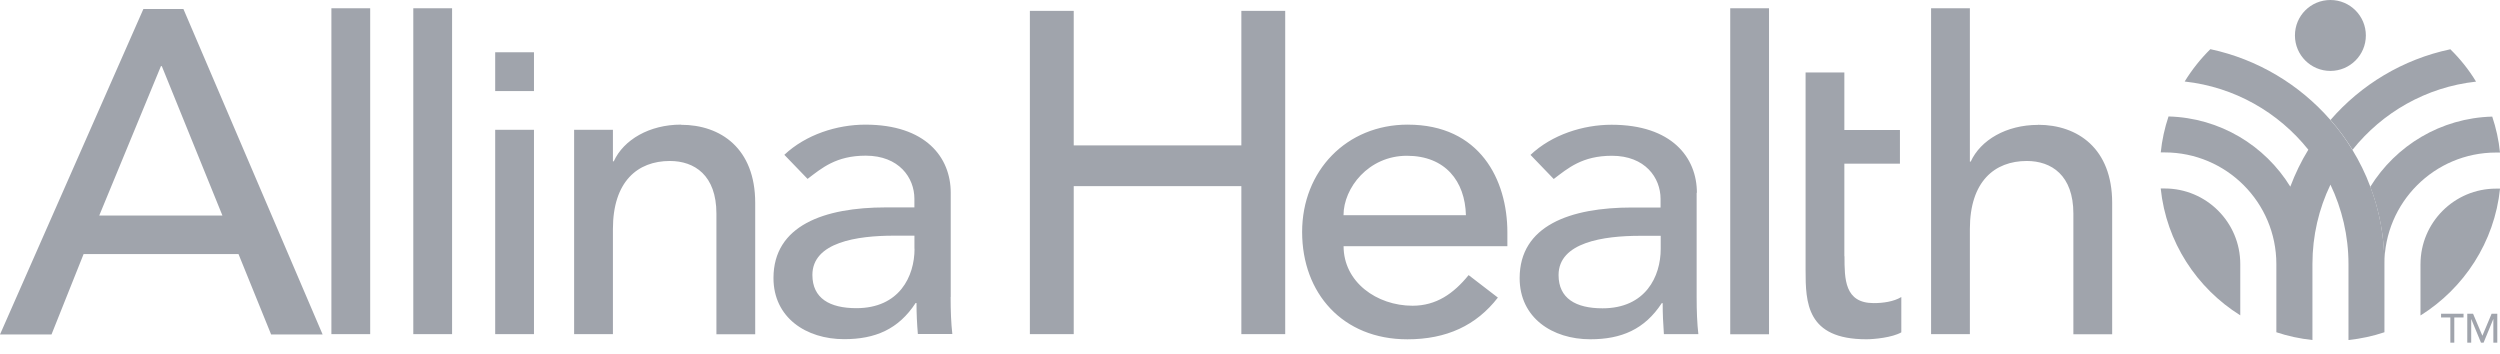
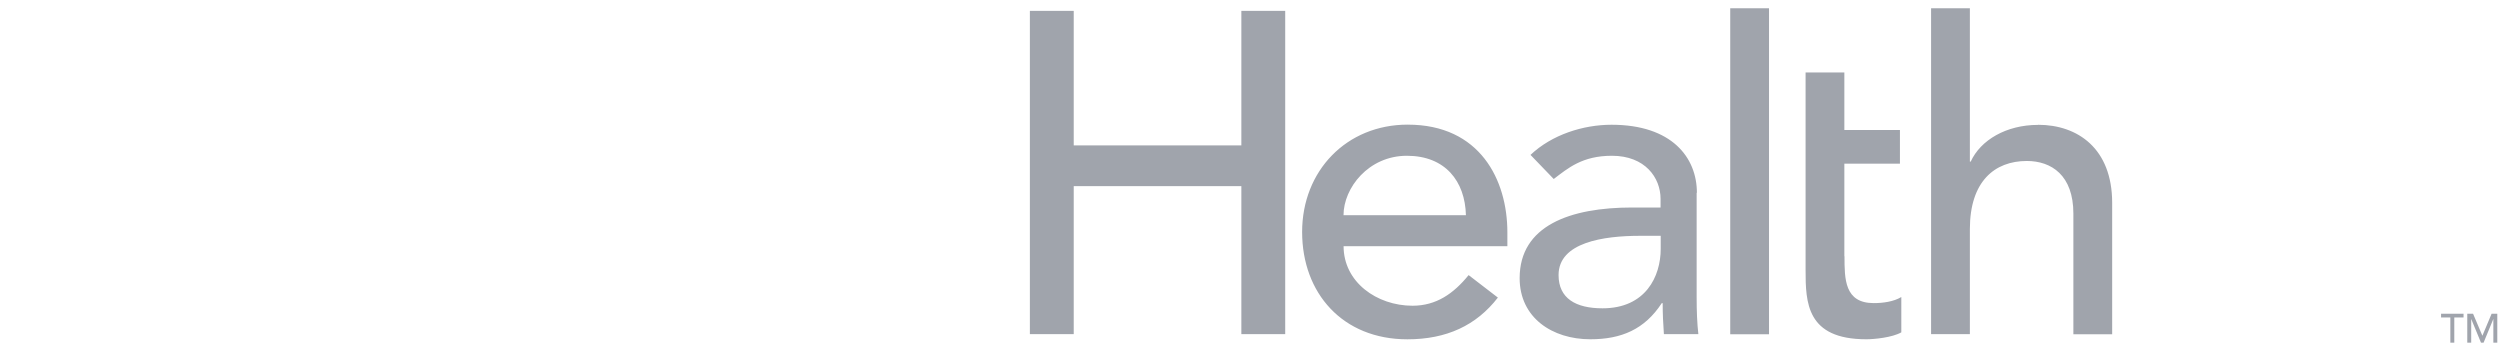
<svg xmlns="http://www.w3.org/2000/svg" width="120" height="17" viewBox="0 0 120 17" fill="none">
-   <path d="M117.617 2.365C115.341 2.845 113.336 4.061 111.865 5.756C112.257 6.2 112.607 6.681 112.921 7.19C114.351 5.399 116.456 4.179 118.85 3.918C118.507 3.349 118.092 2.832 117.617 2.365ZM120 7.322C119.941 6.723 119.811 6.148 119.627 5.597C117.155 5.663 114.997 6.99 113.775 8.965C114.214 10.121 114.451 11.378 114.451 12.682C114.451 9.723 116.852 7.322 119.811 7.322H120ZM116.183 12.682V15.143C118.27 13.838 119.734 11.626 120.002 9.054H119.812C117.809 9.054 116.184 10.679 116.184 12.682H116.183ZM113.561 1.702C113.561 0.765 112.803 0 111.859 0C110.915 0 110.157 0.758 110.157 1.702C110.157 2.646 110.921 3.404 111.859 3.404C112.796 3.404 113.561 2.646 113.561 1.702Z" fill="#A0A4AC" />
-   <path d="M15.907 16.037H17.769V0.398H15.907V16.039V16.037ZM19.838 16.037H21.7V0.398H19.838V16.039V16.037ZM23.769 16.037H25.631V6.23H23.769V16.037ZM32.686 5.982C31.175 5.982 29.935 6.705 29.461 7.743H29.42V6.232H27.558V16.039H29.42V10.993C29.42 8.717 30.599 7.727 32.153 7.727C33.333 7.727 34.388 8.409 34.388 10.253V16.045H36.25V9.736C36.25 7.128 34.596 5.99 32.693 5.99L32.686 5.983V5.982ZM45.635 14.259V9.25C45.635 7.554 44.437 5.983 41.538 5.983C40.174 5.983 38.686 6.457 37.648 7.431L38.763 8.587C39.446 8.07 40.127 7.472 41.556 7.472C43.151 7.472 43.891 8.528 43.891 9.541V9.955H42.528C39.551 9.955 37.127 10.827 37.127 13.346C37.127 15.249 38.697 16.28 40.518 16.28C42.007 16.28 43.127 15.807 43.95 14.544H43.992C43.992 15.042 44.015 15.54 44.057 16.032H45.712C45.653 15.516 45.63 14.935 45.63 14.254L45.636 14.261L45.635 14.259ZM43.898 11.94C43.898 13.263 43.174 14.792 41.105 14.792C39.824 14.792 38.995 14.318 38.995 13.197C38.995 11.626 41.148 11.312 42.903 11.312H43.893V11.935L43.9 11.942L43.898 11.94ZM23.769 4.37H25.631V2.508H23.769V4.37ZM6.883 0.432L0 16.055H2.472L4.013 12.195H11.448L13.014 16.055H15.486L8.804 0.432H6.883ZM4.766 10.34L7.725 3.173H7.766L10.677 10.347H4.766V10.34Z" fill="#A0A4AC" />
  <path d="M67.571 5.982C64.637 5.982 62.502 8.194 62.502 11.134C62.502 14.075 64.446 16.287 67.553 16.287C69.433 16.287 70.862 15.623 71.898 14.284L70.494 13.205C69.77 14.095 68.941 14.675 67.802 14.675C66.083 14.675 64.492 13.537 64.492 11.817H72.354V11.152C72.354 8.626 71.032 5.983 67.575 5.983H67.568L67.571 5.982ZM64.489 10.329C64.489 9.024 65.686 7.477 67.53 7.477C69.374 7.477 70.323 8.699 70.364 10.329H64.489ZM81.451 9.254C81.451 7.559 80.247 5.988 77.354 5.988C75.99 5.988 74.495 6.462 73.464 7.435L74.579 8.592C75.262 8.075 75.943 7.477 77.372 7.477C78.967 7.477 79.707 8.532 79.707 9.546V9.96H78.344C75.362 9.96 72.943 10.832 72.943 13.351C72.943 15.254 74.513 16.285 76.334 16.285C77.823 16.285 78.942 15.812 79.766 14.549H79.808C79.808 15.047 79.831 15.545 79.867 16.037H81.521C81.462 15.521 81.439 14.94 81.439 14.259V9.25L81.451 9.256V9.254ZM79.714 11.947C79.714 13.269 78.99 14.799 76.921 14.799C75.64 14.799 74.811 14.325 74.811 13.203C74.811 11.633 76.964 11.319 78.724 11.319H79.714V11.947ZM83.051 16.044H84.913V0.398H83.051V16.044ZM88.529 12.302V7.855H91.197V6.241H88.529V3.478H86.668V12.953C86.668 14.524 86.709 16.285 89.585 16.285C89.959 16.285 90.824 16.203 91.263 15.953V14.258C90.889 14.483 90.373 14.549 89.94 14.549C88.536 14.549 88.536 13.393 88.536 12.296L88.529 12.302ZM97.82 5.995C96.309 5.995 95.069 6.718 94.595 7.756H94.554V0.398H92.692V16.039H94.554V10.993C94.554 8.717 95.733 7.727 97.287 7.727C98.466 7.727 99.522 8.409 99.522 10.253V16.045H101.384V9.736C101.384 7.128 99.73 5.99 97.827 5.99L97.82 5.996V5.995ZM59.585 6.978H51.539V0.521H49.434V16.037H51.539V8.934H59.585V16.037H61.69V0.521H59.585V6.978Z" fill="#A0A4AC" />
-   <path d="M113.775 8.959C113.543 8.335 113.254 7.75 112.91 7.186C112.602 6.676 112.245 6.195 111.854 5.751C110.377 4.062 108.374 2.847 106.098 2.36C105.629 2.822 105.214 3.344 104.864 3.913C107.259 4.174 109.37 5.395 110.8 7.186C110.456 7.743 110.171 8.335 109.935 8.959C108.719 6.985 106.561 5.656 104.089 5.59C103.905 6.141 103.775 6.723 103.716 7.316H103.905C106.864 7.316 109.265 9.717 109.265 12.675V15.948C109.816 16.133 110.398 16.256 110.997 16.322V12.675C110.997 11.312 111.305 10.019 111.862 8.863C112.413 10.019 112.727 11.312 112.727 12.675V16.322C113.326 16.256 113.902 16.133 114.453 15.948V12.675C114.453 11.365 114.216 10.115 113.777 8.959H113.775ZM103.904 9.047H103.714C103.981 11.621 105.446 13.832 107.533 15.136V12.675C107.533 10.672 105.908 9.047 103.905 9.047H103.904Z" fill="#A0A4AC" />
  <path d="M117.166 15.238H117.617V16.447H117.806V15.238H118.25V15.06H117.171V15.238H117.165H117.166ZM119.597 15.059L119.158 16.108H119.151L118.707 15.059H118.429V16.447H118.618V15.309L119.087 16.447H119.212L119.681 15.309V16.447H119.87V15.059H119.592H119.599H119.597Z" fill="#A0A4AC" />
</svg>